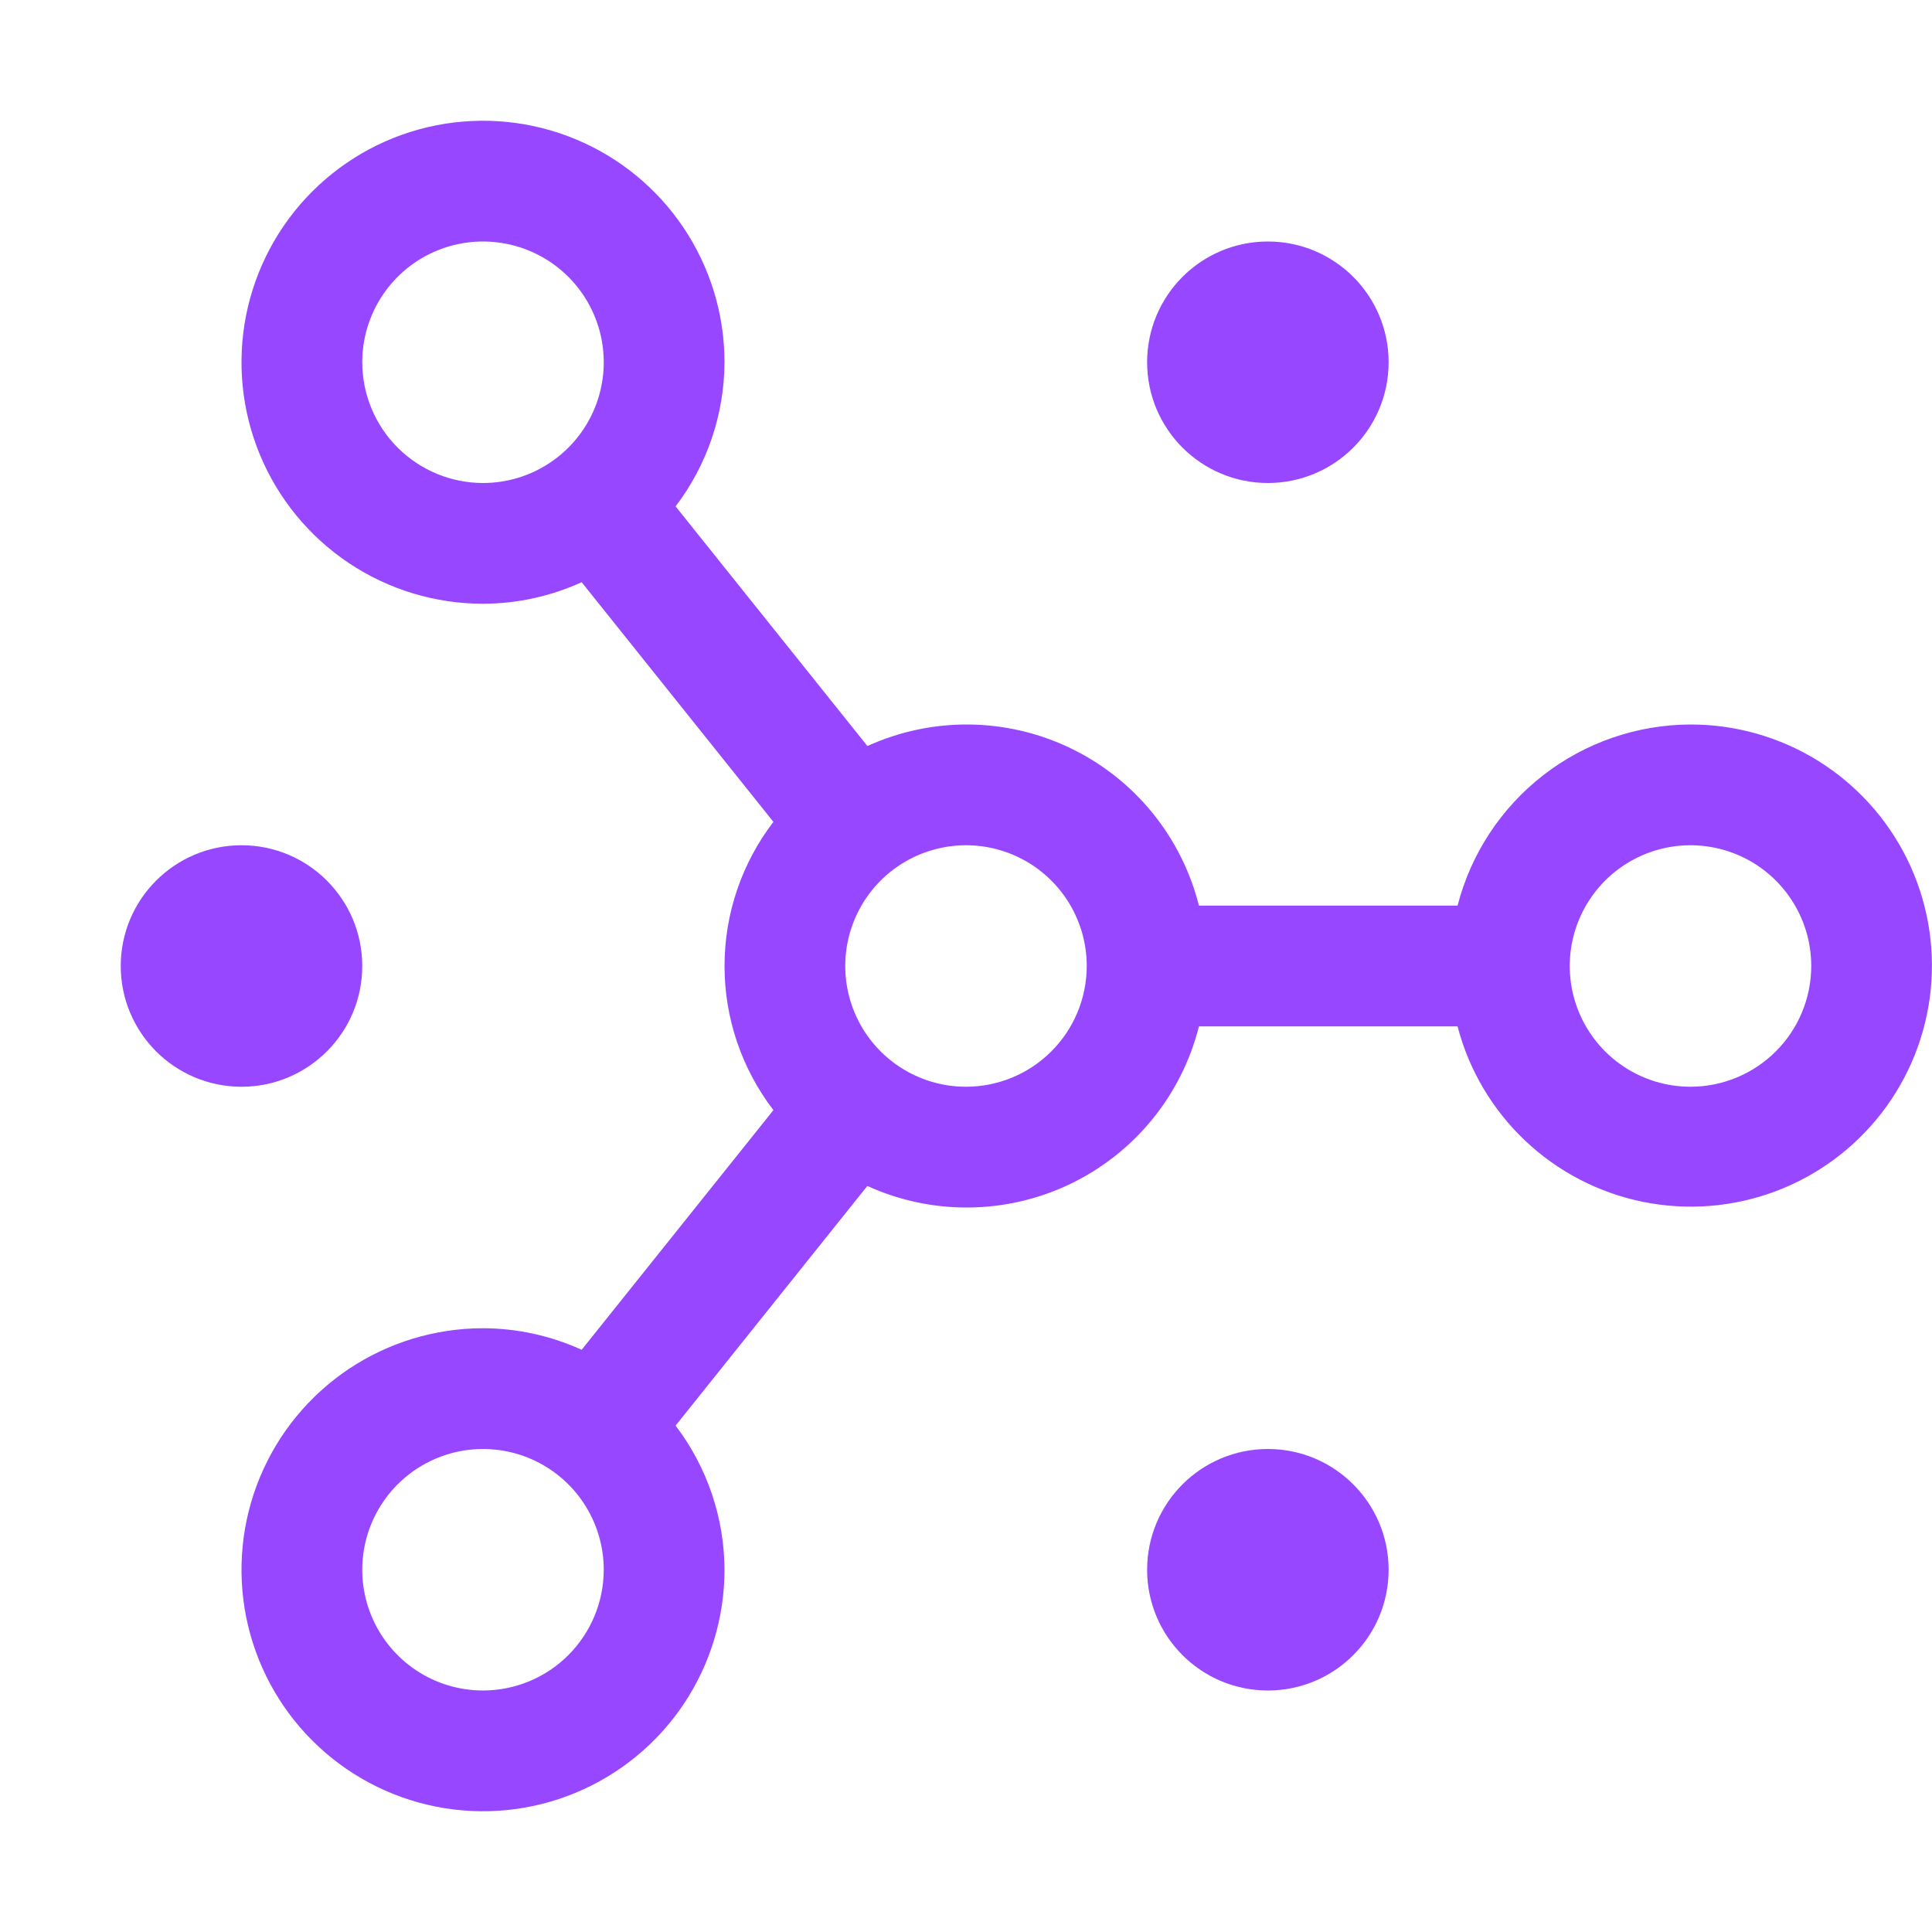
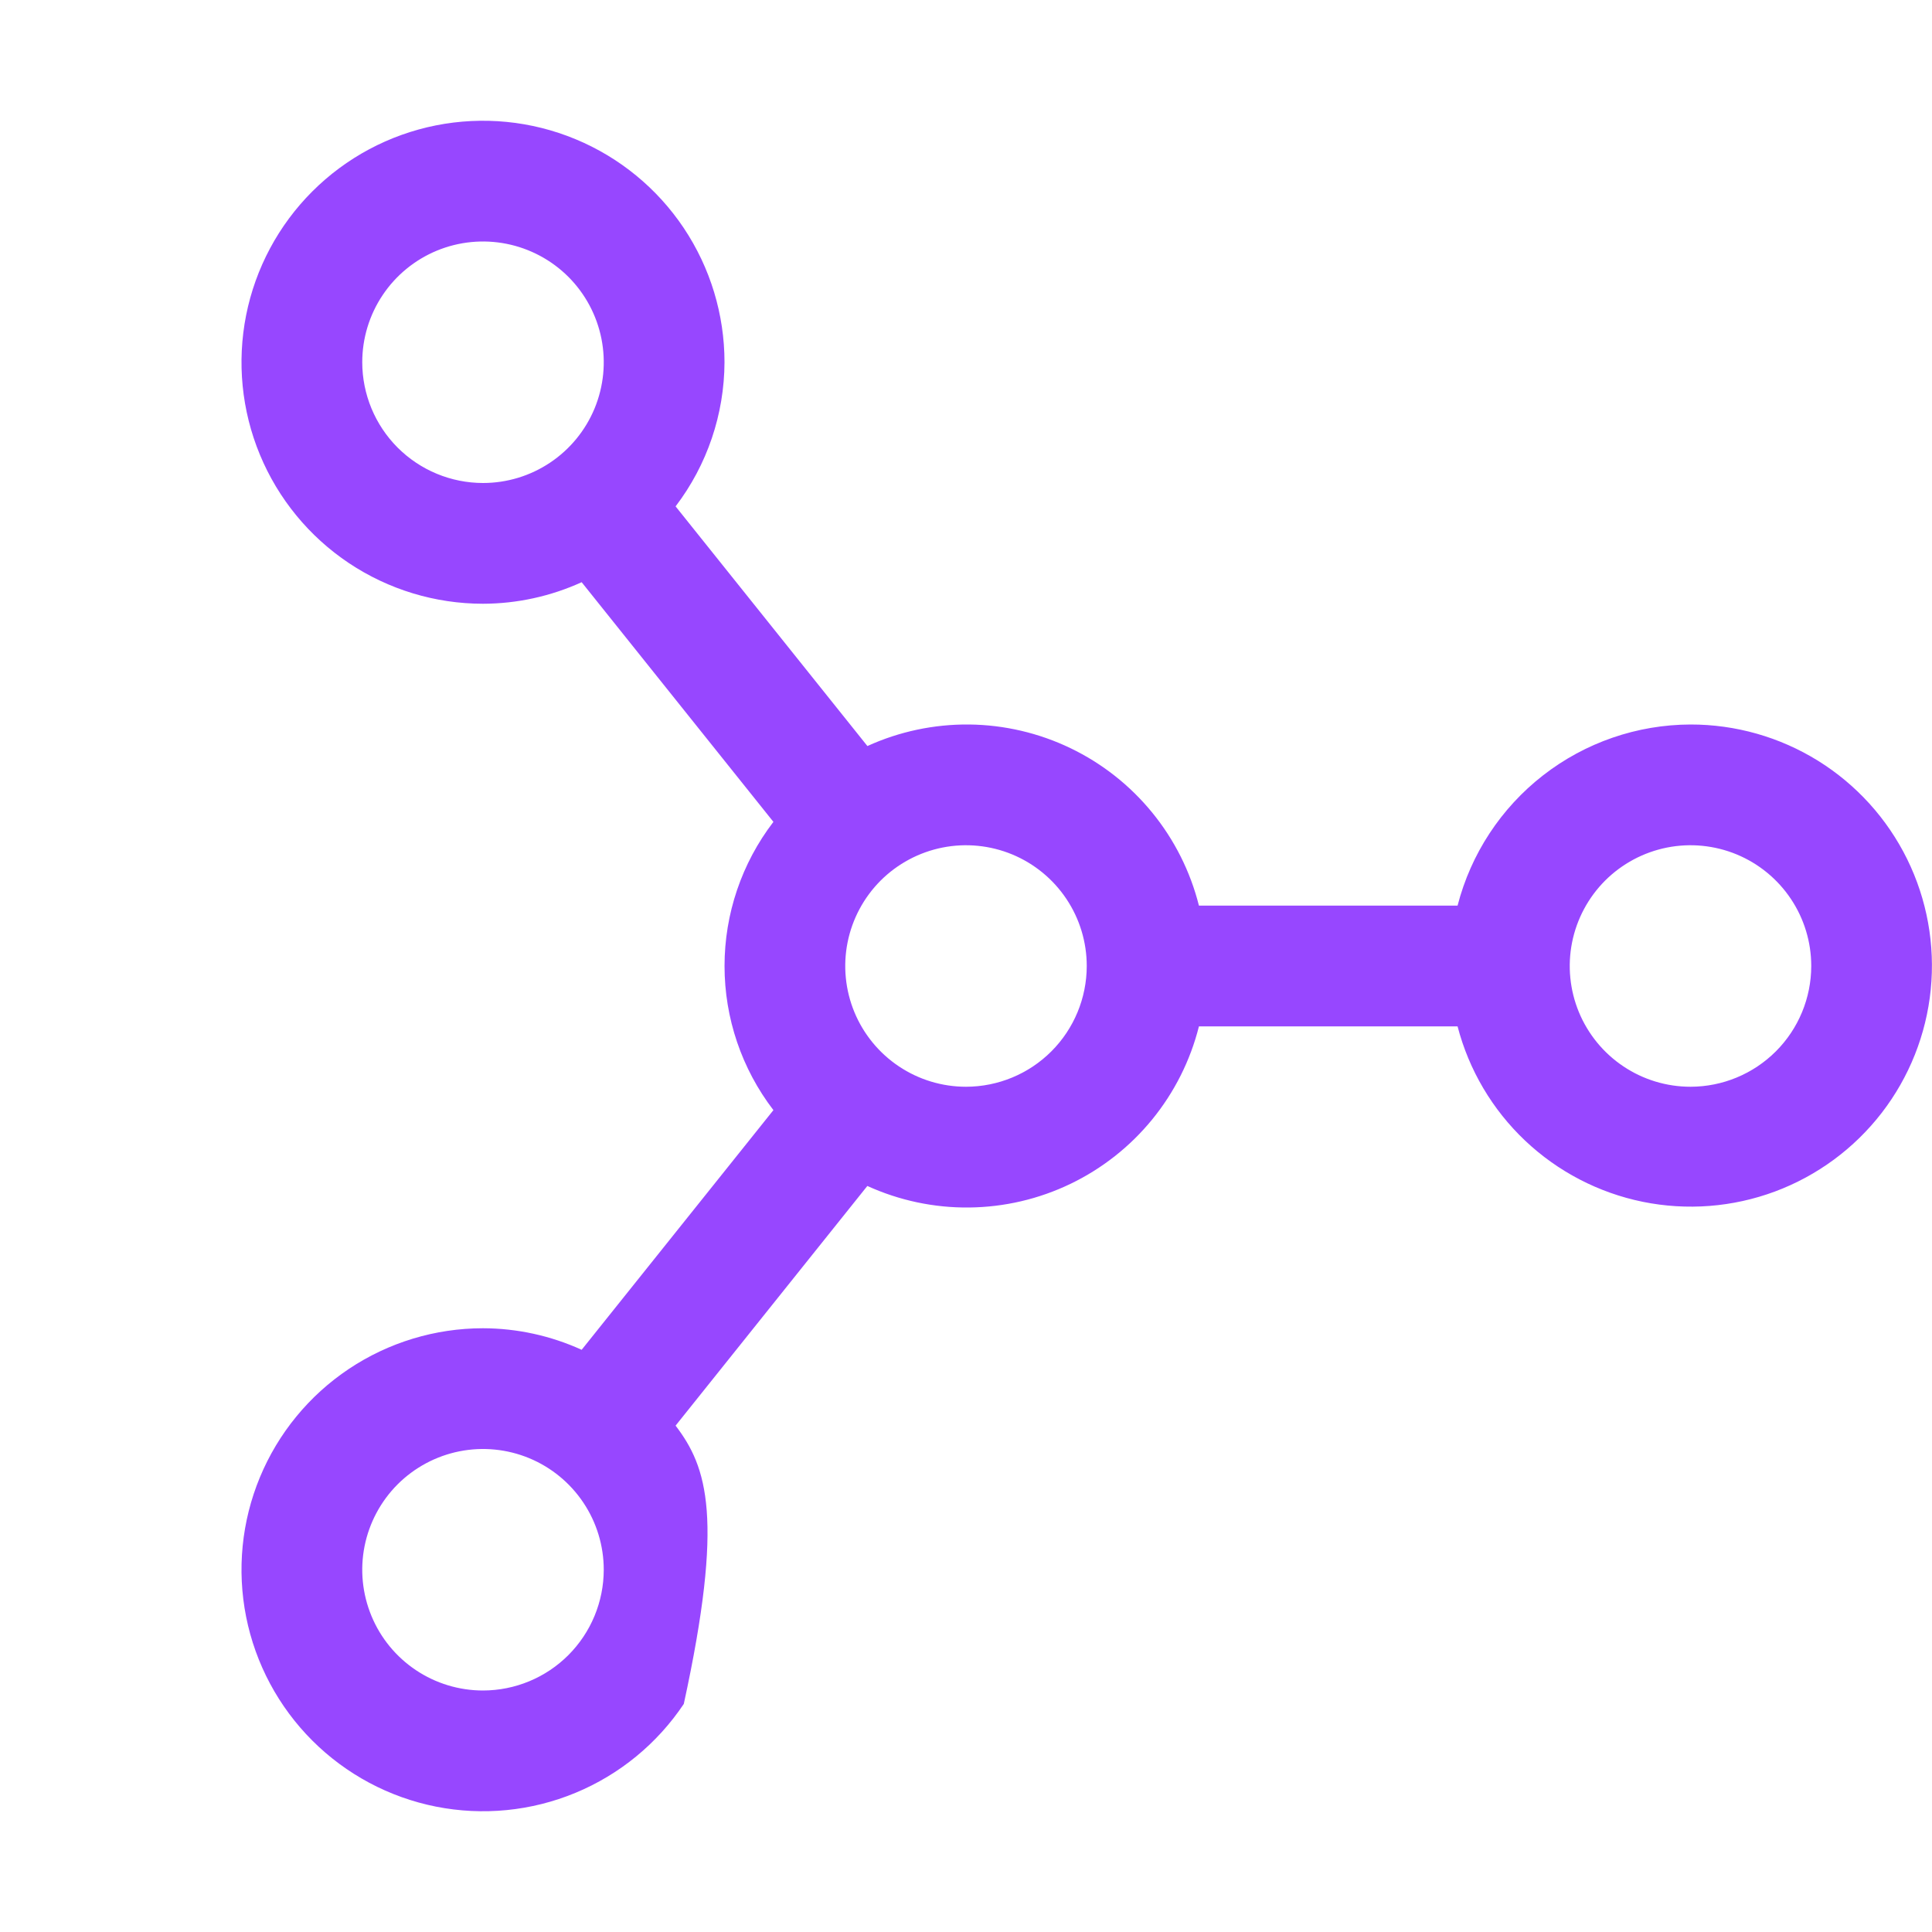
<svg xmlns="http://www.w3.org/2000/svg" width="60" height="60" viewBox="0 0 60 60" fill="none">
-   <path d="M39.375 52.5C41.446 52.5 43.125 50.821 43.125 48.75C43.125 46.679 41.446 45 39.375 45C37.304 45 35.625 46.679 35.625 48.75C35.625 50.821 37.304 52.5 39.375 52.5Z" fill="#9747FF" />
-   <path d="M39.375 15C41.446 15 43.125 13.321 43.125 11.25C43.125 9.179 41.446 7.5 39.375 7.5C37.304 7.5 35.625 9.179 35.625 11.25C35.625 13.321 37.304 15 39.375 15Z" fill="#9747FF" />
-   <path d="M7.5 33.75C9.571 33.75 11.25 32.071 11.25 30C11.25 27.929 9.571 26.25 7.5 26.25C5.429 26.25 3.75 27.929 3.75 30C3.75 32.071 5.429 33.75 7.5 33.75Z" fill="#9747FF" />
-   <path d="M52.5 22.5C50.842 22.505 49.232 23.06 47.923 24.078C46.614 25.096 45.68 26.519 45.266 28.125H37.234C36.968 27.068 36.473 26.081 35.784 25.237C35.095 24.392 34.229 23.709 33.247 23.236C32.264 22.763 31.19 22.512 30.1 22.5C29.01 22.489 27.93 22.717 26.938 23.169L20.981 15.726C21.961 14.439 22.494 12.867 22.5 11.25C22.5 9.767 22.06 8.317 21.236 7.083C20.412 5.85 19.241 4.889 17.87 4.321C16.5 3.753 14.992 3.605 13.537 3.894C12.082 4.184 10.746 4.898 9.697 5.947C8.648 6.996 7.934 8.332 7.644 9.787C7.355 11.242 7.503 12.75 8.071 14.12C8.639 15.491 9.6 16.662 10.833 17.486C12.067 18.31 13.517 18.75 15 18.75C16.057 18.748 17.102 18.519 18.064 18.081L24.019 25.524C23.034 26.809 22.501 28.382 22.501 30C22.501 31.618 23.034 33.191 24.019 34.476L18.064 41.919C17.102 41.481 16.057 41.252 15 41.25C13.517 41.25 12.067 41.69 10.833 42.514C9.6 43.338 8.639 44.509 8.071 45.88C7.503 47.25 7.355 48.758 7.644 50.213C7.934 51.668 8.648 53.004 9.697 54.053C10.746 55.102 12.082 55.816 13.537 56.106C14.992 56.395 16.5 56.247 17.87 55.679C19.241 55.111 20.412 54.15 21.236 52.917C22.06 51.683 22.5 50.233 22.5 48.75C22.494 47.133 21.961 45.561 20.981 44.274L26.936 36.831C27.928 37.283 29.008 37.512 30.098 37.5C31.189 37.489 32.263 37.238 33.246 36.765C34.228 36.292 35.095 35.609 35.784 34.764C36.473 33.919 36.968 32.933 37.234 31.875H45.266C45.619 33.23 46.345 34.458 47.361 35.421C48.378 36.384 49.644 37.043 51.016 37.323C52.387 37.602 53.81 37.492 55.122 37.004C56.434 36.515 57.583 35.669 58.439 34.56C59.294 33.452 59.821 32.126 59.961 30.733C60.1 29.34 59.846 27.936 59.228 26.68C58.609 25.424 57.651 24.366 56.462 23.627C55.273 22.889 53.9 22.498 52.5 22.5ZM11.25 11.25C11.25 10.508 11.47 9.783 11.882 9.167C12.294 8.55 12.88 8.069 13.565 7.785C14.25 7.502 15.004 7.427 15.732 7.572C16.459 7.717 17.127 8.074 17.652 8.598C18.176 9.123 18.533 9.791 18.678 10.518C18.823 11.246 18.748 12 18.465 12.685C18.181 13.37 17.7 13.956 17.083 14.368C16.467 14.78 15.742 15 15 15C14.006 14.999 13.053 14.604 12.349 13.901C11.646 13.197 11.251 12.244 11.25 11.25ZM15 52.5C14.258 52.5 13.533 52.28 12.917 51.868C12.3 51.456 11.819 50.87 11.536 50.185C11.252 49.5 11.177 48.746 11.322 48.018C11.467 47.291 11.824 46.623 12.348 46.098C12.873 45.574 13.541 45.217 14.268 45.072C14.996 44.927 15.75 45.002 16.435 45.285C17.12 45.569 17.706 46.05 18.118 46.667C18.53 47.283 18.75 48.008 18.75 48.75C18.749 49.744 18.354 50.697 17.651 51.401C16.948 52.104 15.994 52.499 15 52.5ZM30 33.75C29.258 33.75 28.533 33.53 27.917 33.118C27.3 32.706 26.819 32.12 26.535 31.435C26.252 30.75 26.177 29.996 26.322 29.268C26.467 28.541 26.824 27.873 27.348 27.348C27.873 26.824 28.541 26.467 29.268 26.322C29.996 26.177 30.75 26.252 31.435 26.535C32.12 26.819 32.706 27.3 33.118 27.917C33.53 28.533 33.75 29.258 33.75 30C33.749 30.994 33.354 31.948 32.651 32.651C31.948 33.354 30.994 33.749 30 33.75ZM52.5 33.75C51.758 33.75 51.033 33.53 50.417 33.118C49.8 32.706 49.319 32.12 49.035 31.435C48.752 30.75 48.677 29.996 48.822 29.268C48.967 28.541 49.324 27.873 49.848 27.348C50.373 26.824 51.041 26.467 51.768 26.322C52.496 26.177 53.25 26.252 53.935 26.535C54.62 26.819 55.206 27.3 55.618 27.917C56.03 28.533 56.25 29.258 56.25 30C56.249 30.994 55.854 31.948 55.151 32.651C54.447 33.354 53.494 33.749 52.5 33.75Z" fill="#9747FF" />
+   <path d="M52.5 22.5C50.842 22.505 49.232 23.06 47.923 24.078C46.614 25.096 45.68 26.519 45.266 28.125H37.234C36.968 27.068 36.473 26.081 35.784 25.237C35.095 24.392 34.229 23.709 33.247 23.236C32.264 22.763 31.19 22.512 30.1 22.5C29.01 22.489 27.93 22.717 26.938 23.169L20.981 15.726C21.961 14.439 22.494 12.867 22.5 11.25C22.5 9.767 22.06 8.317 21.236 7.083C20.412 5.85 19.241 4.889 17.87 4.321C16.5 3.753 14.992 3.605 13.537 3.894C12.082 4.184 10.746 4.898 9.697 5.947C8.648 6.996 7.934 8.332 7.644 9.787C7.355 11.242 7.503 12.75 8.071 14.12C8.639 15.491 9.6 16.662 10.833 17.486C12.067 18.31 13.517 18.75 15 18.75C16.057 18.748 17.102 18.519 18.064 18.081L24.019 25.524C23.034 26.809 22.501 28.382 22.501 30C22.501 31.618 23.034 33.191 24.019 34.476L18.064 41.919C17.102 41.481 16.057 41.252 15 41.25C13.517 41.25 12.067 41.69 10.833 42.514C9.6 43.338 8.639 44.509 8.071 45.88C7.503 47.25 7.355 48.758 7.644 50.213C7.934 51.668 8.648 53.004 9.697 54.053C10.746 55.102 12.082 55.816 13.537 56.106C14.992 56.395 16.5 56.247 17.87 55.679C19.241 55.111 20.412 54.15 21.236 52.917C22.494 47.133 21.961 45.561 20.981 44.274L26.936 36.831C27.928 37.283 29.008 37.512 30.098 37.5C31.189 37.489 32.263 37.238 33.246 36.765C34.228 36.292 35.095 35.609 35.784 34.764C36.473 33.919 36.968 32.933 37.234 31.875H45.266C45.619 33.23 46.345 34.458 47.361 35.421C48.378 36.384 49.644 37.043 51.016 37.323C52.387 37.602 53.81 37.492 55.122 37.004C56.434 36.515 57.583 35.669 58.439 34.56C59.294 33.452 59.821 32.126 59.961 30.733C60.1 29.34 59.846 27.936 59.228 26.68C58.609 25.424 57.651 24.366 56.462 23.627C55.273 22.889 53.9 22.498 52.5 22.5ZM11.25 11.25C11.25 10.508 11.47 9.783 11.882 9.167C12.294 8.55 12.88 8.069 13.565 7.785C14.25 7.502 15.004 7.427 15.732 7.572C16.459 7.717 17.127 8.074 17.652 8.598C18.176 9.123 18.533 9.791 18.678 10.518C18.823 11.246 18.748 12 18.465 12.685C18.181 13.37 17.7 13.956 17.083 14.368C16.467 14.78 15.742 15 15 15C14.006 14.999 13.053 14.604 12.349 13.901C11.646 13.197 11.251 12.244 11.25 11.25ZM15 52.5C14.258 52.5 13.533 52.28 12.917 51.868C12.3 51.456 11.819 50.87 11.536 50.185C11.252 49.5 11.177 48.746 11.322 48.018C11.467 47.291 11.824 46.623 12.348 46.098C12.873 45.574 13.541 45.217 14.268 45.072C14.996 44.927 15.75 45.002 16.435 45.285C17.12 45.569 17.706 46.05 18.118 46.667C18.53 47.283 18.75 48.008 18.75 48.75C18.749 49.744 18.354 50.697 17.651 51.401C16.948 52.104 15.994 52.499 15 52.5ZM30 33.75C29.258 33.75 28.533 33.53 27.917 33.118C27.3 32.706 26.819 32.12 26.535 31.435C26.252 30.75 26.177 29.996 26.322 29.268C26.467 28.541 26.824 27.873 27.348 27.348C27.873 26.824 28.541 26.467 29.268 26.322C29.996 26.177 30.75 26.252 31.435 26.535C32.12 26.819 32.706 27.3 33.118 27.917C33.53 28.533 33.75 29.258 33.75 30C33.749 30.994 33.354 31.948 32.651 32.651C31.948 33.354 30.994 33.749 30 33.75ZM52.5 33.75C51.758 33.75 51.033 33.53 50.417 33.118C49.8 32.706 49.319 32.12 49.035 31.435C48.752 30.75 48.677 29.996 48.822 29.268C48.967 28.541 49.324 27.873 49.848 27.348C50.373 26.824 51.041 26.467 51.768 26.322C52.496 26.177 53.25 26.252 53.935 26.535C54.62 26.819 55.206 27.3 55.618 27.917C56.03 28.533 56.25 29.258 56.25 30C56.249 30.994 55.854 31.948 55.151 32.651C54.447 33.354 53.494 33.749 52.5 33.75Z" fill="#9747FF" />
</svg>